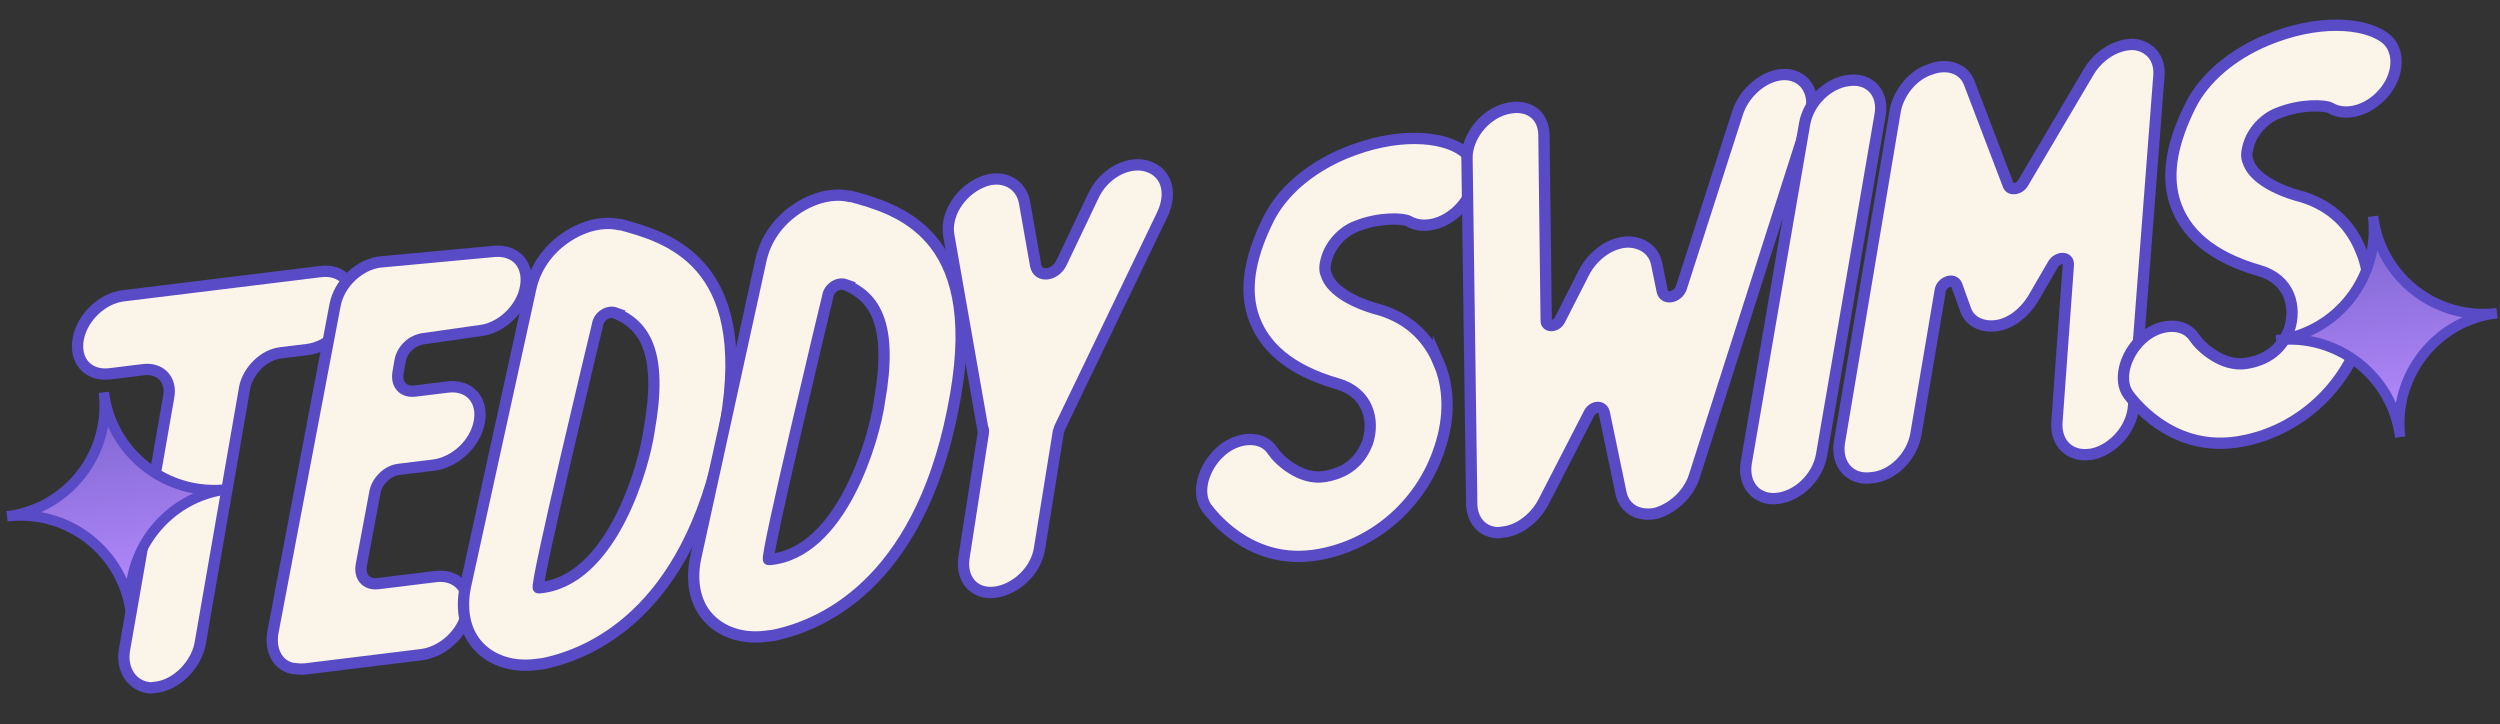
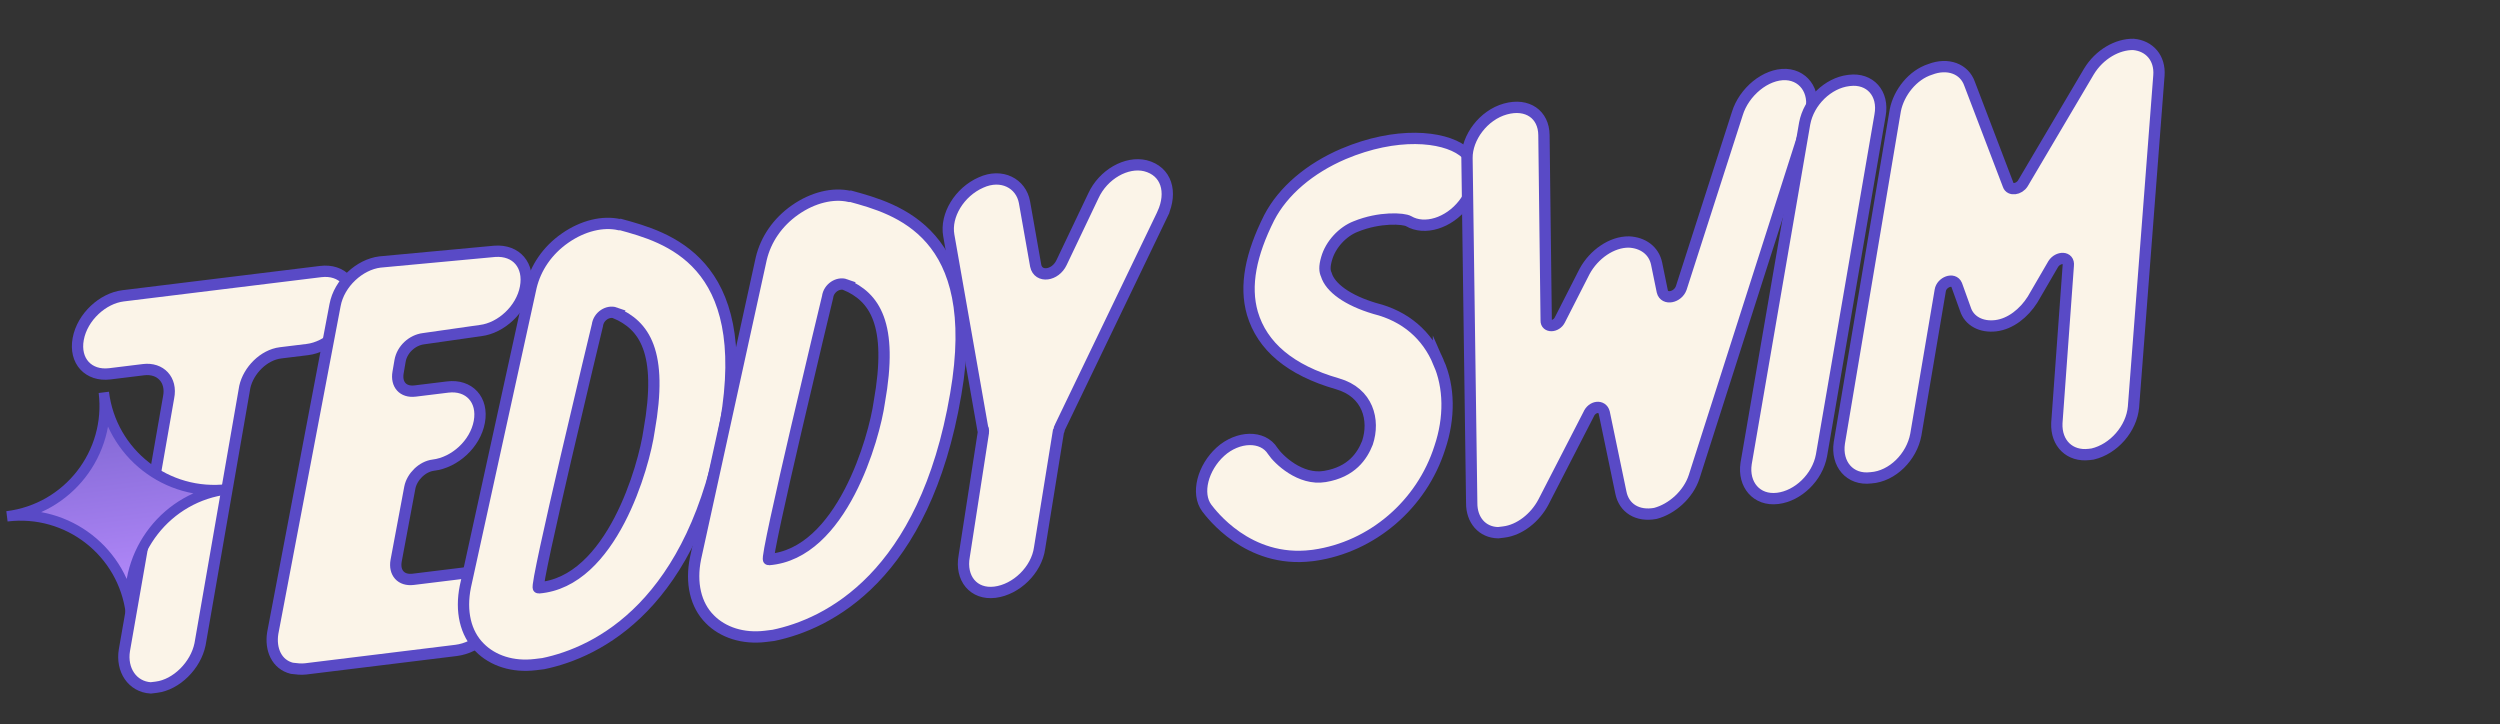
<svg xmlns="http://www.w3.org/2000/svg" width="221" height="64" fill="none">
  <rect width="100%" height="100%" fill="#333333" stroke="none" />
  <path fill="#FBF4E8" stroke="#594AC6" stroke-miterlimit="10" d="M31.145 27.087c-.364 1.959-2.178 3.592-3.965 3.812l-2.382.292c-1.489.183-2.831 1.557-3.157 3.007L17.684 56.95c-.376 1.86-2.08 3.58-3.866 3.8l-.496.06c-1.625-.102-2.614-1.593-2.324-3.341l3.906-22.343c.313-1.55-.726-2.63-2.215-2.448l-2.978.366c-1.886.231-3.16-1.124-2.796-3.083.364-1.958 2.178-3.592 3.965-3.811l17.469-2.145c1.885-.232 3.16 1.123 2.796 3.082Z" />
-   <path fill="#FBF4E8" stroke="#594AC6" stroke-miterlimit="10" d="M37.44 29.941c-.993.122-1.9.939-2.076 1.968l-.176 1.029c-.176 1.029.418 1.762 1.51 1.628l2.878-.353c1.886-.232 3.16 1.123 2.796 3.082s-2.178 3.592-4.064 3.824l-3.077.377c-.992.122-1.888 1.038-2.076 1.968l-1.217 6.497c-.176 1.029.418 1.762 1.51 1.628l5.062-.622c1.886-.231 3.16 1.124 2.796 3.083s-2.178 3.592-4.064 3.823L27.019 59.13c-.397.048-.806-.002-1.216-.053-1.351-.337-1.919-1.678-1.692-3.117l5.508-28.987c.364-1.959 2.179-3.592 3.965-3.812l10.16-.945c1.899-.132 3.074 1.235 2.71 3.194S44.276 29 42.49 29.22z" />
+   <path fill="#FBF4E8" stroke="#594AC6" stroke-miterlimit="10" d="M37.44 29.941c-.993.122-1.9.939-2.076 1.968l-.176 1.029c-.176 1.029.418 1.762 1.51 1.628l2.878-.353c1.886-.232 3.16 1.123 2.796 3.082s-2.178 3.592-4.064 3.824c-.992.122-1.888 1.038-2.076 1.968l-1.217 6.497c-.176 1.029.418 1.762 1.51 1.628l5.062-.622c1.886-.231 3.16 1.124 2.796 3.083s-2.178 3.592-4.064 3.823L27.019 59.13c-.397.048-.806-.002-1.216-.053-1.351-.337-1.919-1.678-1.692-3.117l5.508-28.987c.364-1.959 2.179-3.592 3.965-3.812l10.16-.945c1.899-.132 3.074 1.235 2.71 3.194S44.276 29 42.49 29.22z" />
  <path fill="#FBF4E8" stroke="#594AC6" stroke-miterlimit="10" d="M64.14 37.342c-2.75 16.156-11.306 20.33-16.12 21.324l-.695.085c-1.985.244-3.77-.343-4.92-1.512-1.263-1.255-1.705-3.216-1.267-5.385l5.813-26.507c.401-1.66 1.421-3.197 3-4.297 1.577-1.1 3.339-1.518 4.79-1.193l.099-.012c4.066 1.113 11.776 3.189 9.301 17.497Zm-9.752-9.684c-.633-.224-1.477.282-1.578 1.1 0 0-5.608 23.258-5.21 23.209 6.487-.495 9.35-10.82 9.779-13.896 1.256-7.005-.439-9.316-2.991-10.413Z" />
  <path fill="#FBF4E8" stroke="#594AC6" stroke-miterlimit="10" d="M84.488 34.844C81.736 51 73.181 55.174 68.367 56.167l-.695.086c-1.985.244-3.77-.343-4.921-1.512-1.262-1.255-1.705-3.216-1.266-5.386l5.813-26.506c.4-1.66 1.421-3.197 2.999-4.297 1.577-1.1 3.34-1.518 4.79-1.193l.1-.012c4.065 1.113 11.776 3.189 9.301 17.497Zm-9.753-9.684c-.632-.224-1.476.282-1.577 1.1 0 0-5.608 23.257-5.21 23.209 6.487-.495 9.35-10.82 9.779-13.896 1.255-7.005-.439-9.316-2.992-10.413Z" />
  <path fill="#FBF4E8" stroke="#594AC6" stroke-miterlimit="10" d="m102.78 18.896-9.07 18.846c-.088.111-.063.31-.15.421L91.9 48.442c-.265 1.947-2.067 3.68-3.953 3.91-1.886.232-3.073-1.234-2.71-3.193l1.687-10.886c-.013-.1.062-.31-.05-.397l-3-17.062c-.32-1.774.938-3.843 2.85-4.682 1.813-.827 3.535.07 3.841 1.745l.993 5.62c.233 1.08 1.722.898 2.282-.28l2.804-5.885c.872-1.92 2.946-3.082 4.608-2.682 1.871.476 2.401 2.325 1.528 4.246Zm24.382 13.126c.975 2.198 1.007 4.914.12 7.542-1.598 5.032-5.973 8.793-11.122 9.526l-.198.024c-5.658.695-8.923-3.74-9.281-4.2-.965-1.292-.34-3.585 1.201-4.983 1.541-1.399 3.749-1.468 4.627-.065.495.746 2.438 2.623 4.609 2.255 2.37-.391 3.304-1.816 3.765-2.98.662-1.996.059-4.441-2.655-5.216-4.178-1.2-6.654-3.314-7.516-6.23-.701-2.433-.137-5.223 1.482-8.444 1.221-2.366 3.594-4.37 6.562-5.642 4.693-1.986 8.772-1.58 10.543-.287 1.325.946 1.383 3.055.077 4.726-1.306 1.672-3.441 2.337-4.853 1.503-.434-.25-2.567-.39-4.677.473-1.155.444-2.224 1.583-2.574 2.835-.213.731-.164 1.128-.028 1.414.345 1.167 1.893 2.286 4.297 2.999 2.703.675 4.622 2.354 5.621 4.75Z" />
  <path fill="#FBF4E8" stroke="#594AC6" stroke-miterlimit="10" d="m159.955 10.263-10.191 31.88c-.512 1.574-1.966 2.86-3.431 3.242-1.576.294-2.777-.465-3.047-1.842l-1.473-7.073c-.184-.683-1.078-.573-1.389.17l-3.986 7.744c-.735 1.4-2.114 2.476-3.504 2.646l-.496.061c-1.414-.028-2.354-1.121-2.339-2.634l-.417-30.477c-.021-1.81 1.447-3.804 3.396-4.346 1.948-.541 3.385.491 3.406 2.302l.199 16.398c-.026.608.88.597 1.204-.047l2.192-4.3c.822-1.51 2.4-2.611 3.913-2.595 1.215.052 2.206.736 2.452 1.915l.503 2.457c.197.782 1.375.537 1.675-.306l4.958-15.42c.574-1.884 2.488-3.529 4.311-3.45 1.724.09 2.738 1.78 2.064 3.675Z" />
  <path fill="#FBF4E8" stroke="#594AC6" stroke-miterlimit="10" d="m166.194 10.203-5.175 30.054c-.364 1.96-2.08 3.58-3.866 3.8-1.886.231-3.074-1.235-2.797-3.082l5.176-30.055c.364-1.96 2.079-3.58 3.866-3.8l.099-.012c1.787-.22 3.061 1.136 2.697 3.095Zm22.407 25.761c-.166 1.935-1.757 3.742-3.619 4.172l-.297.037c-1.688.207-2.938-.95-2.86-2.772l1.011-13.927c.101-.819-.904-.796-1.327-.14l-1.83 3.147c-.76 1.201-1.952 2.154-3.243 2.312-1.29.159-2.368-.414-2.701-1.482l-.764-2.122c-.284-.67-1.339-.239-1.452.48l-2.161 12.759c-.364 1.959-2.067 3.68-3.965 3.811-1.886.232-3.074-1.234-2.797-3.082l4.951-29.423c.314-1.55 1.533-3.11 3.084-3.602 1.54-.592 3.014-.068 3.483 1.285l3.416 8.95c.16.484.954.387 1.29-.158l5.839-9.885c.921-1.524 2.523-2.426 3.937-2.398 1.426.127 2.367 1.22 2.252 2.746z" />
-   <path fill="#FBF4E8" stroke="#594AC6" stroke-miterlimit="10" d="M208.651 22.017c.975 2.197 1.006 4.914.12 7.541-1.599 5.033-5.973 8.794-11.122 9.527l-.199.024c-5.657.695-8.922-3.74-9.281-4.2-.965-1.292-.339-3.585 1.202-4.984 1.541-1.398 3.749-1.468 4.626-.064.495.745 2.438 2.622 4.61 2.255 2.369-.392 3.303-1.816 3.764-2.981.662-1.995.06-4.44-2.655-5.215-4.177-1.2-6.654-3.314-7.515-6.23-.702-2.433-.138-5.223 1.482-8.444 1.22-2.367 3.594-4.371 6.561-5.642 4.693-1.987 8.773-1.581 10.544-.287 1.325.945 1.382 3.054.076 4.726-1.306 1.671-3.441 2.337-4.853 1.502-.434-.249-2.567-.39-4.677.474-1.155.444-2.224 1.583-2.574 2.835-.212.731-.164 1.128-.028 1.414.345 1.166 1.893 2.286 4.298 2.998 2.702.676 4.621 2.355 5.621 4.75Z" />
  <path fill="url(#a)" stroke="#594AC6" stroke-miterlimit="10" stroke-width=".916" d="M11.575 54.207c-.665-5.411-5.586-9.223-10.96-8.563 5.41-.664 9.222-5.586 8.563-10.96.664 5.41 5.585 9.223 10.96 8.563-5.38.623-9.228 5.549-8.563 10.96Z" />
-   <path fill="url(#b)" stroke="#594AC6" stroke-miterlimit="10" stroke-width=".916" d="M212.173 38.644c-.664-5.41-5.585-9.222-10.96-8.563 5.411-.664 9.223-5.585 8.563-10.96.665 5.411 5.586 9.223 10.96 8.563-5.379.624-9.227 5.55-8.563 10.96Z" />
  <defs>
    <linearGradient id="a" x1="11.573" x2="9.176" y1="54.21" y2="34.684" gradientUnits="userSpaceOnUse">
      <stop stop-color="#B98DFF" />
      <stop offset="1" stop-color="#7A63CE" />
    </linearGradient>
    <linearGradient id="b" x1="212.172" x2="209.775" y1="38.647" y2="19.121" gradientUnits="userSpaceOnUse">
      <stop stop-color="#B98DFF" />
      <stop offset="1" stop-color="#7A63CE" />
    </linearGradient>
  </defs>
</svg>